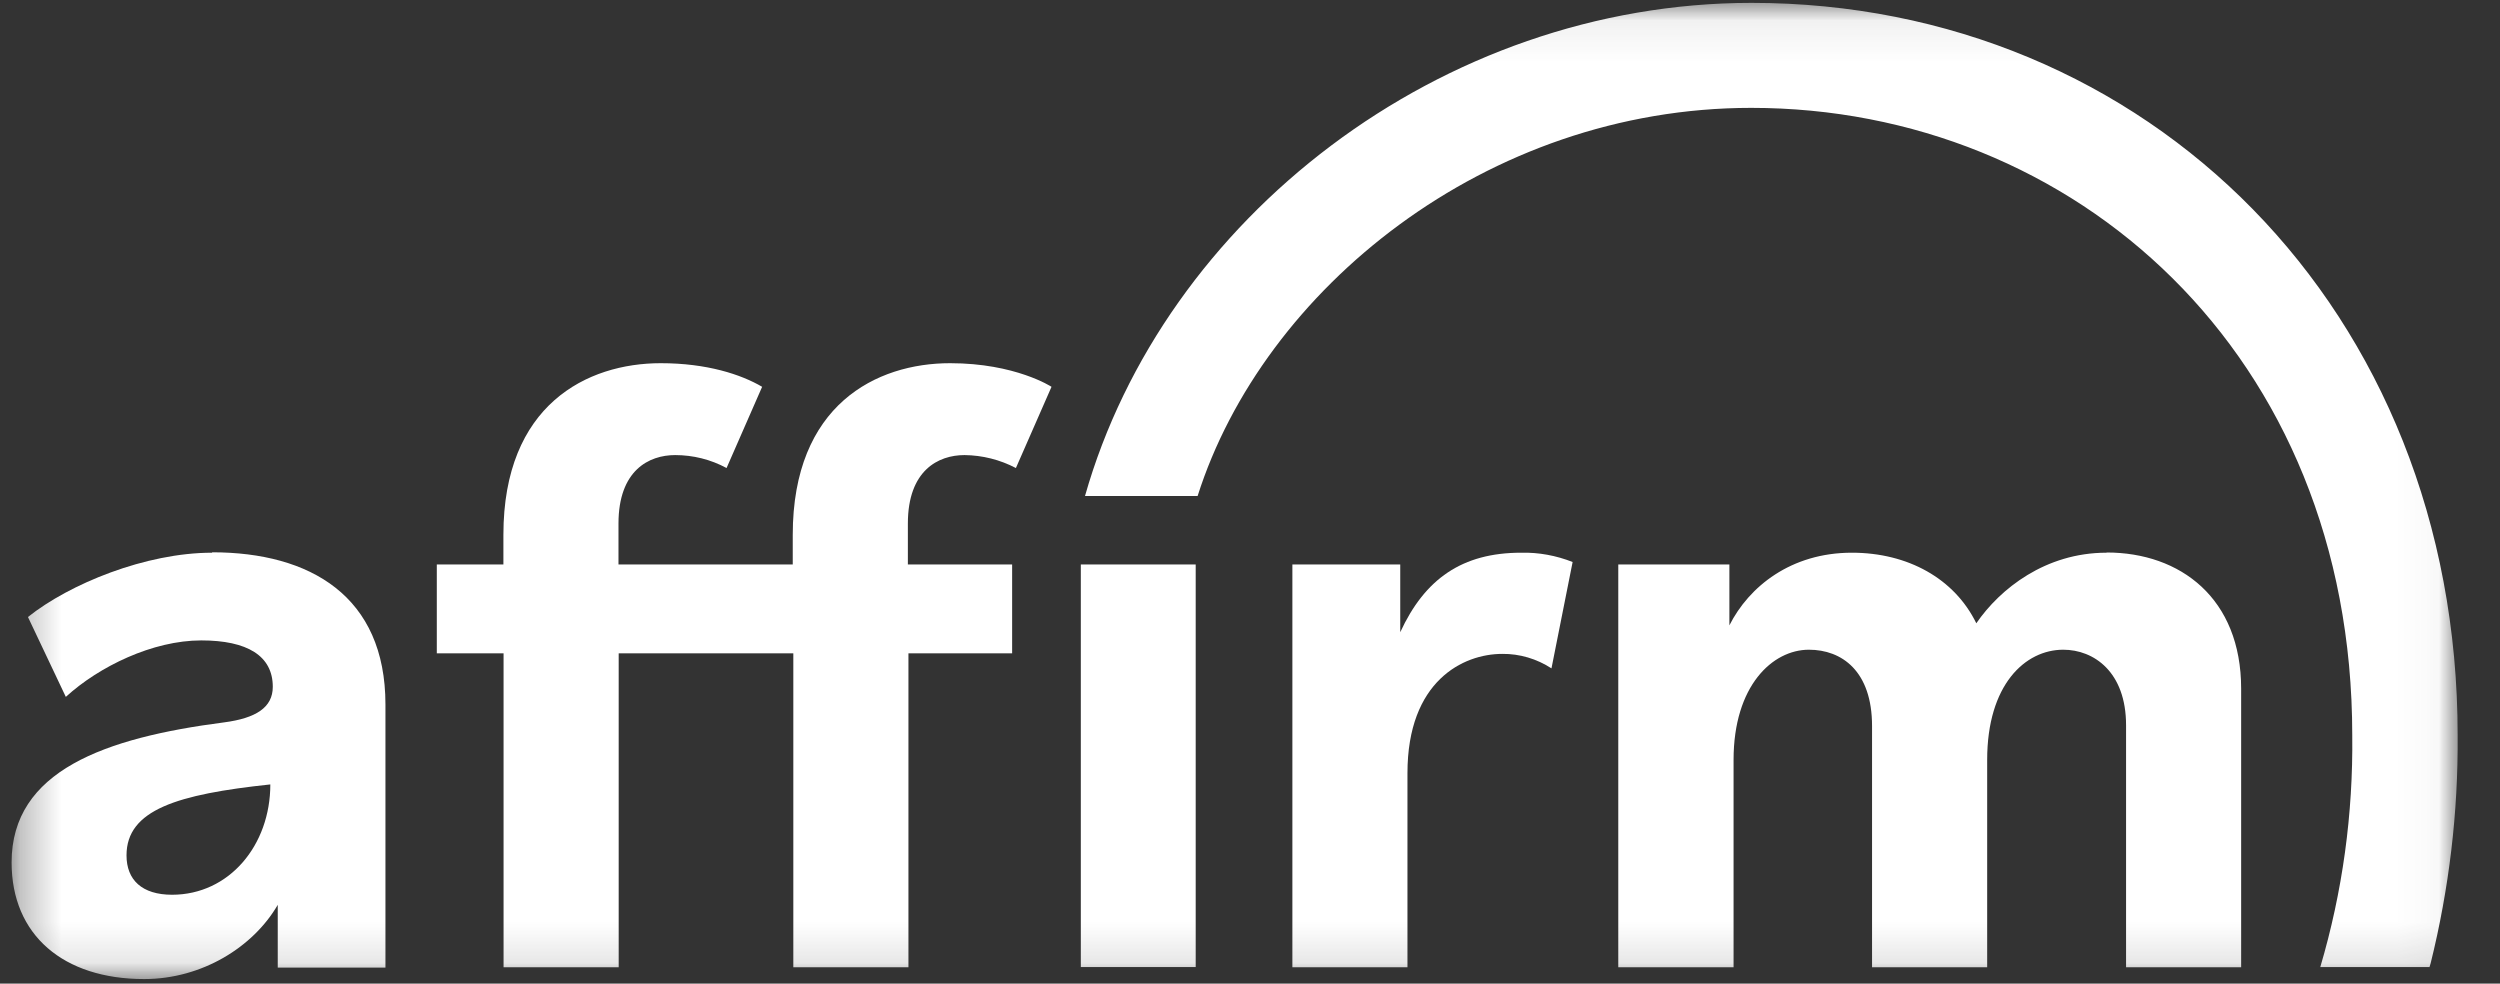
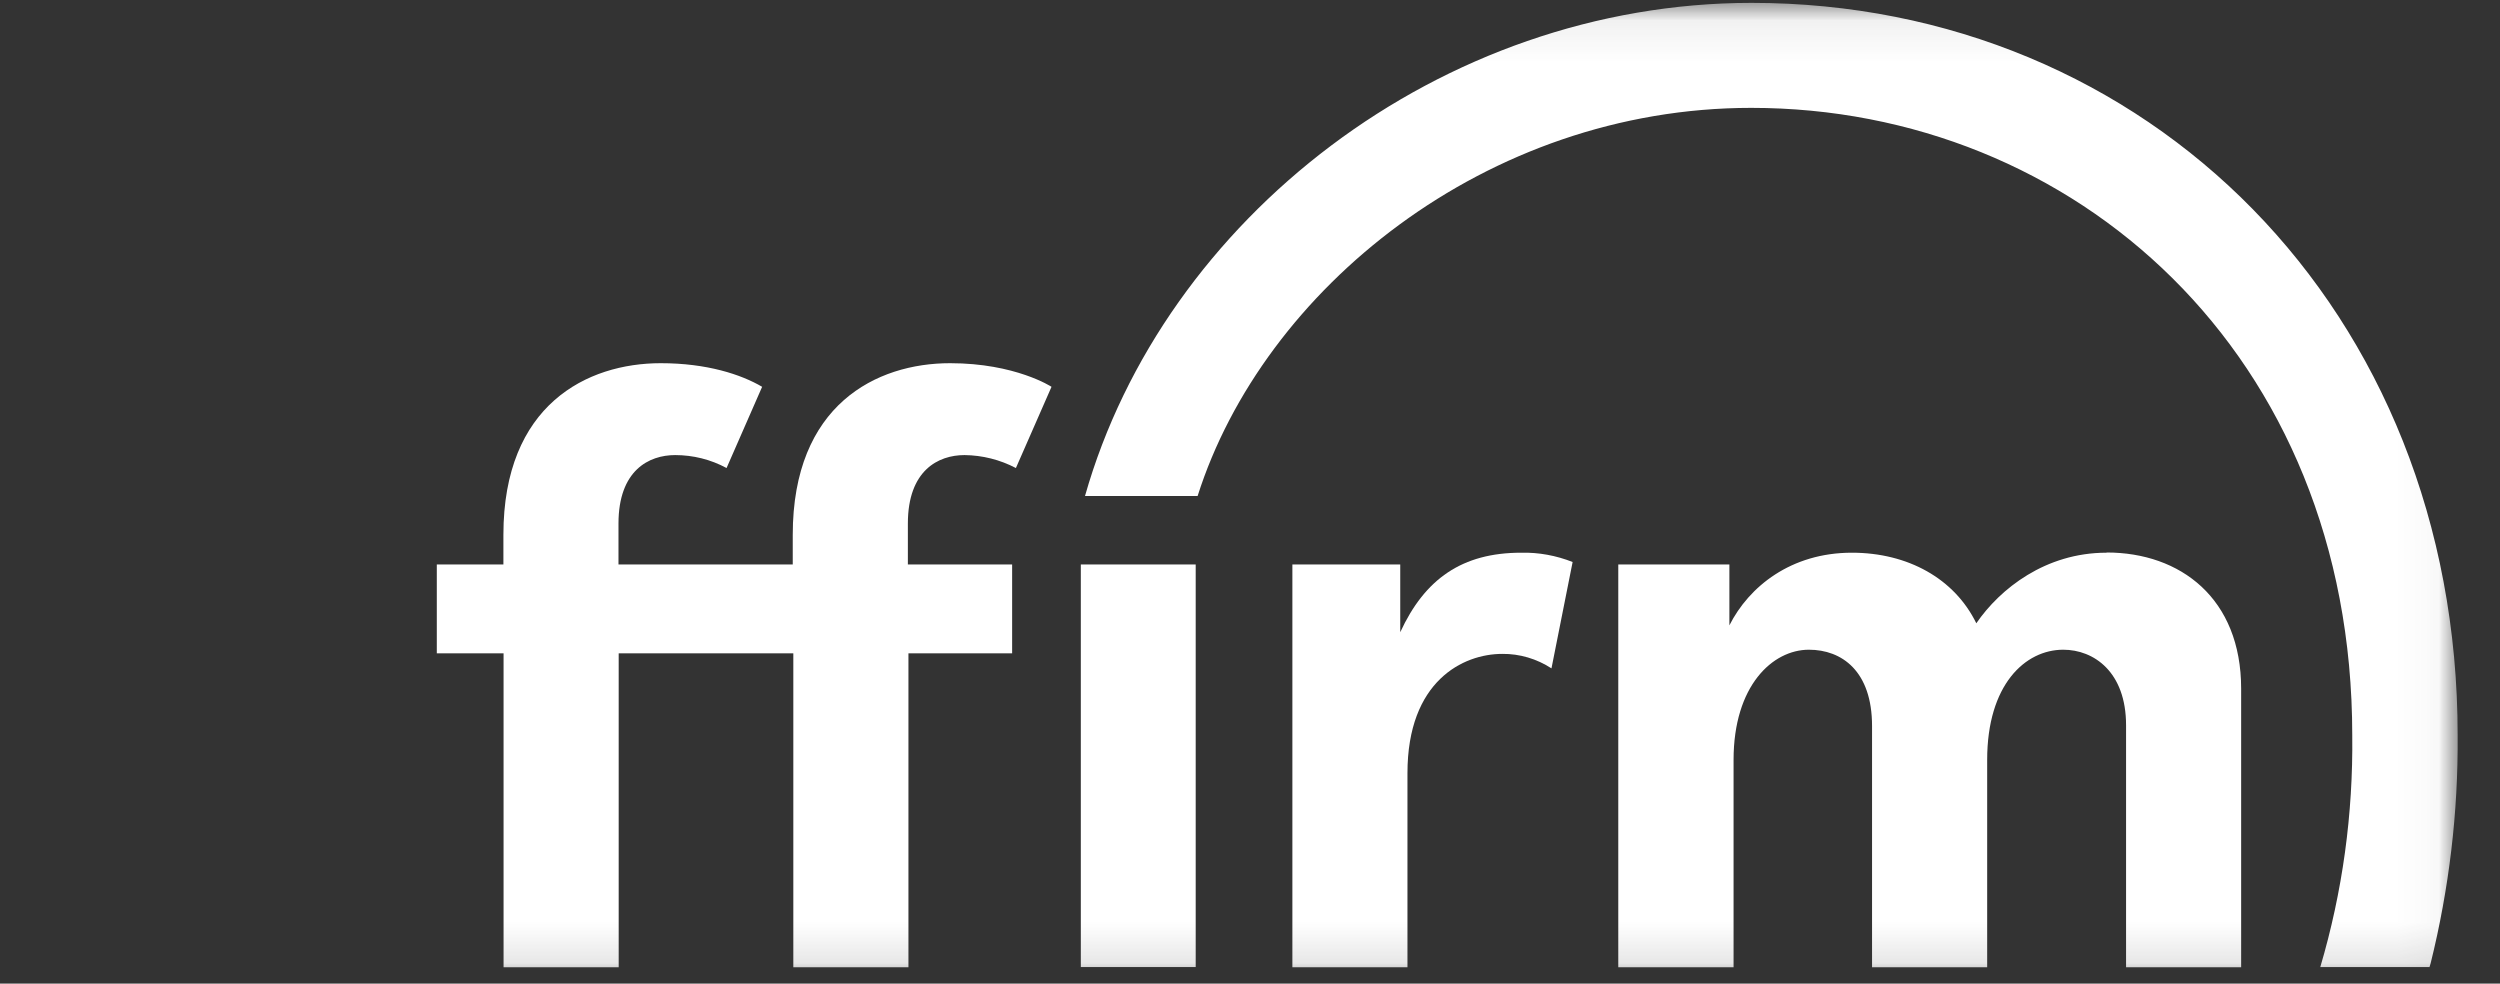
<svg xmlns="http://www.w3.org/2000/svg" width="61" height="24" viewBox="0 0 61 24" fill="none">
  <rect x="0" y="0" width="61" height="24" fill="#333333" stroke="none" />
  <mask id="mask0_6073_18225" style="mask-type:luminance" maskUnits="userSpaceOnUse" x="0" y="0" width="60" height="24">
    <path d="M59.967 0.07H0.288V23.884H59.967V0.07Z" fill="white" />
  </mask>
  <g mask="url(#mask0_6073_18225)">
-     <path fill-rule="evenodd" clip-rule="evenodd" d="M4.201 21.832C3.463 21.832 3.087 21.47 3.087 20.871C3.087 19.757 4.331 19.381 6.596 19.14C6.596 20.625 5.593 21.832 4.196 21.832H4.201ZM5.176 13.486C3.555 13.486 1.694 14.247 0.682 15.055L1.606 17.004C2.418 16.262 3.727 15.626 4.911 15.626C6.034 15.626 6.656 16.002 6.656 16.758C6.656 17.264 6.243 17.524 5.468 17.626C2.562 18.002 0.283 18.805 0.283 21.043C0.283 22.816 1.545 23.889 3.518 23.889C4.93 23.889 6.183 23.104 6.777 22.078V23.61H9.405V17.19C9.405 14.544 7.566 13.476 5.176 13.476V13.486Z" fill="white" />
    <path fill-rule="evenodd" clip-rule="evenodd" d="M31.534 13.773V23.601H34.342V18.866C34.342 16.614 35.702 15.955 36.654 15.955C37.081 15.95 37.499 16.076 37.856 16.308L38.372 13.713C37.972 13.555 37.545 13.476 37.118 13.486C35.675 13.486 34.765 14.126 34.166 15.426V13.773H31.534Z" fill="white" />
    <path fill-rule="evenodd" clip-rule="evenodd" d="M51.398 13.486C49.912 13.486 48.803 14.363 48.222 15.208C47.689 14.117 46.551 13.486 45.186 13.486C43.701 13.486 42.675 14.312 42.197 15.259V13.773H39.486V23.601H42.299V18.541C42.299 16.73 43.251 15.853 44.137 15.853C44.94 15.853 45.678 16.373 45.678 17.715V23.601H48.487V18.541C48.487 16.703 49.415 15.853 50.344 15.853C51.087 15.853 51.876 16.392 51.876 17.696V23.601H54.684V16.805C54.684 14.595 53.199 13.481 51.402 13.481" fill="white" />
    <path fill-rule="evenodd" clip-rule="evenodd" d="M24.696 13.773H22.152V12.775C22.152 11.475 22.895 11.104 23.535 11.104C23.971 11.109 24.398 11.216 24.788 11.42L25.657 9.438C25.657 9.438 24.779 8.862 23.182 8.862C21.386 8.862 19.343 9.874 19.343 13.049V13.773H15.091V12.775C15.091 11.475 15.834 11.104 16.474 11.104C16.911 11.104 17.342 11.211 17.728 11.42L18.596 9.438C18.081 9.136 17.25 8.862 16.122 8.862C14.325 8.862 12.283 9.874 12.283 13.049V13.773H10.658V15.941H12.287V23.601H15.096V15.941H19.357V23.601H22.166V15.941H24.696V13.773Z" fill="white" />
    <path d="M29.175 13.773H26.372V23.596H29.175V13.773Z" fill="white" />
    <path fill-rule="evenodd" clip-rule="evenodd" d="M26.474 12.102H29.222C30.823 7.061 36.264 2.632 42.73 2.632C50.594 2.632 57.395 8.62 57.395 17.942C57.418 19.855 57.158 21.762 56.615 23.596H59.28L59.308 23.503C59.758 21.688 59.981 19.822 59.967 17.947C59.967 7.548 52.391 0.07 42.735 0.07C35.154 0.074 28.395 5.338 26.474 12.102Z" fill="white" />
  </g>
</svg>